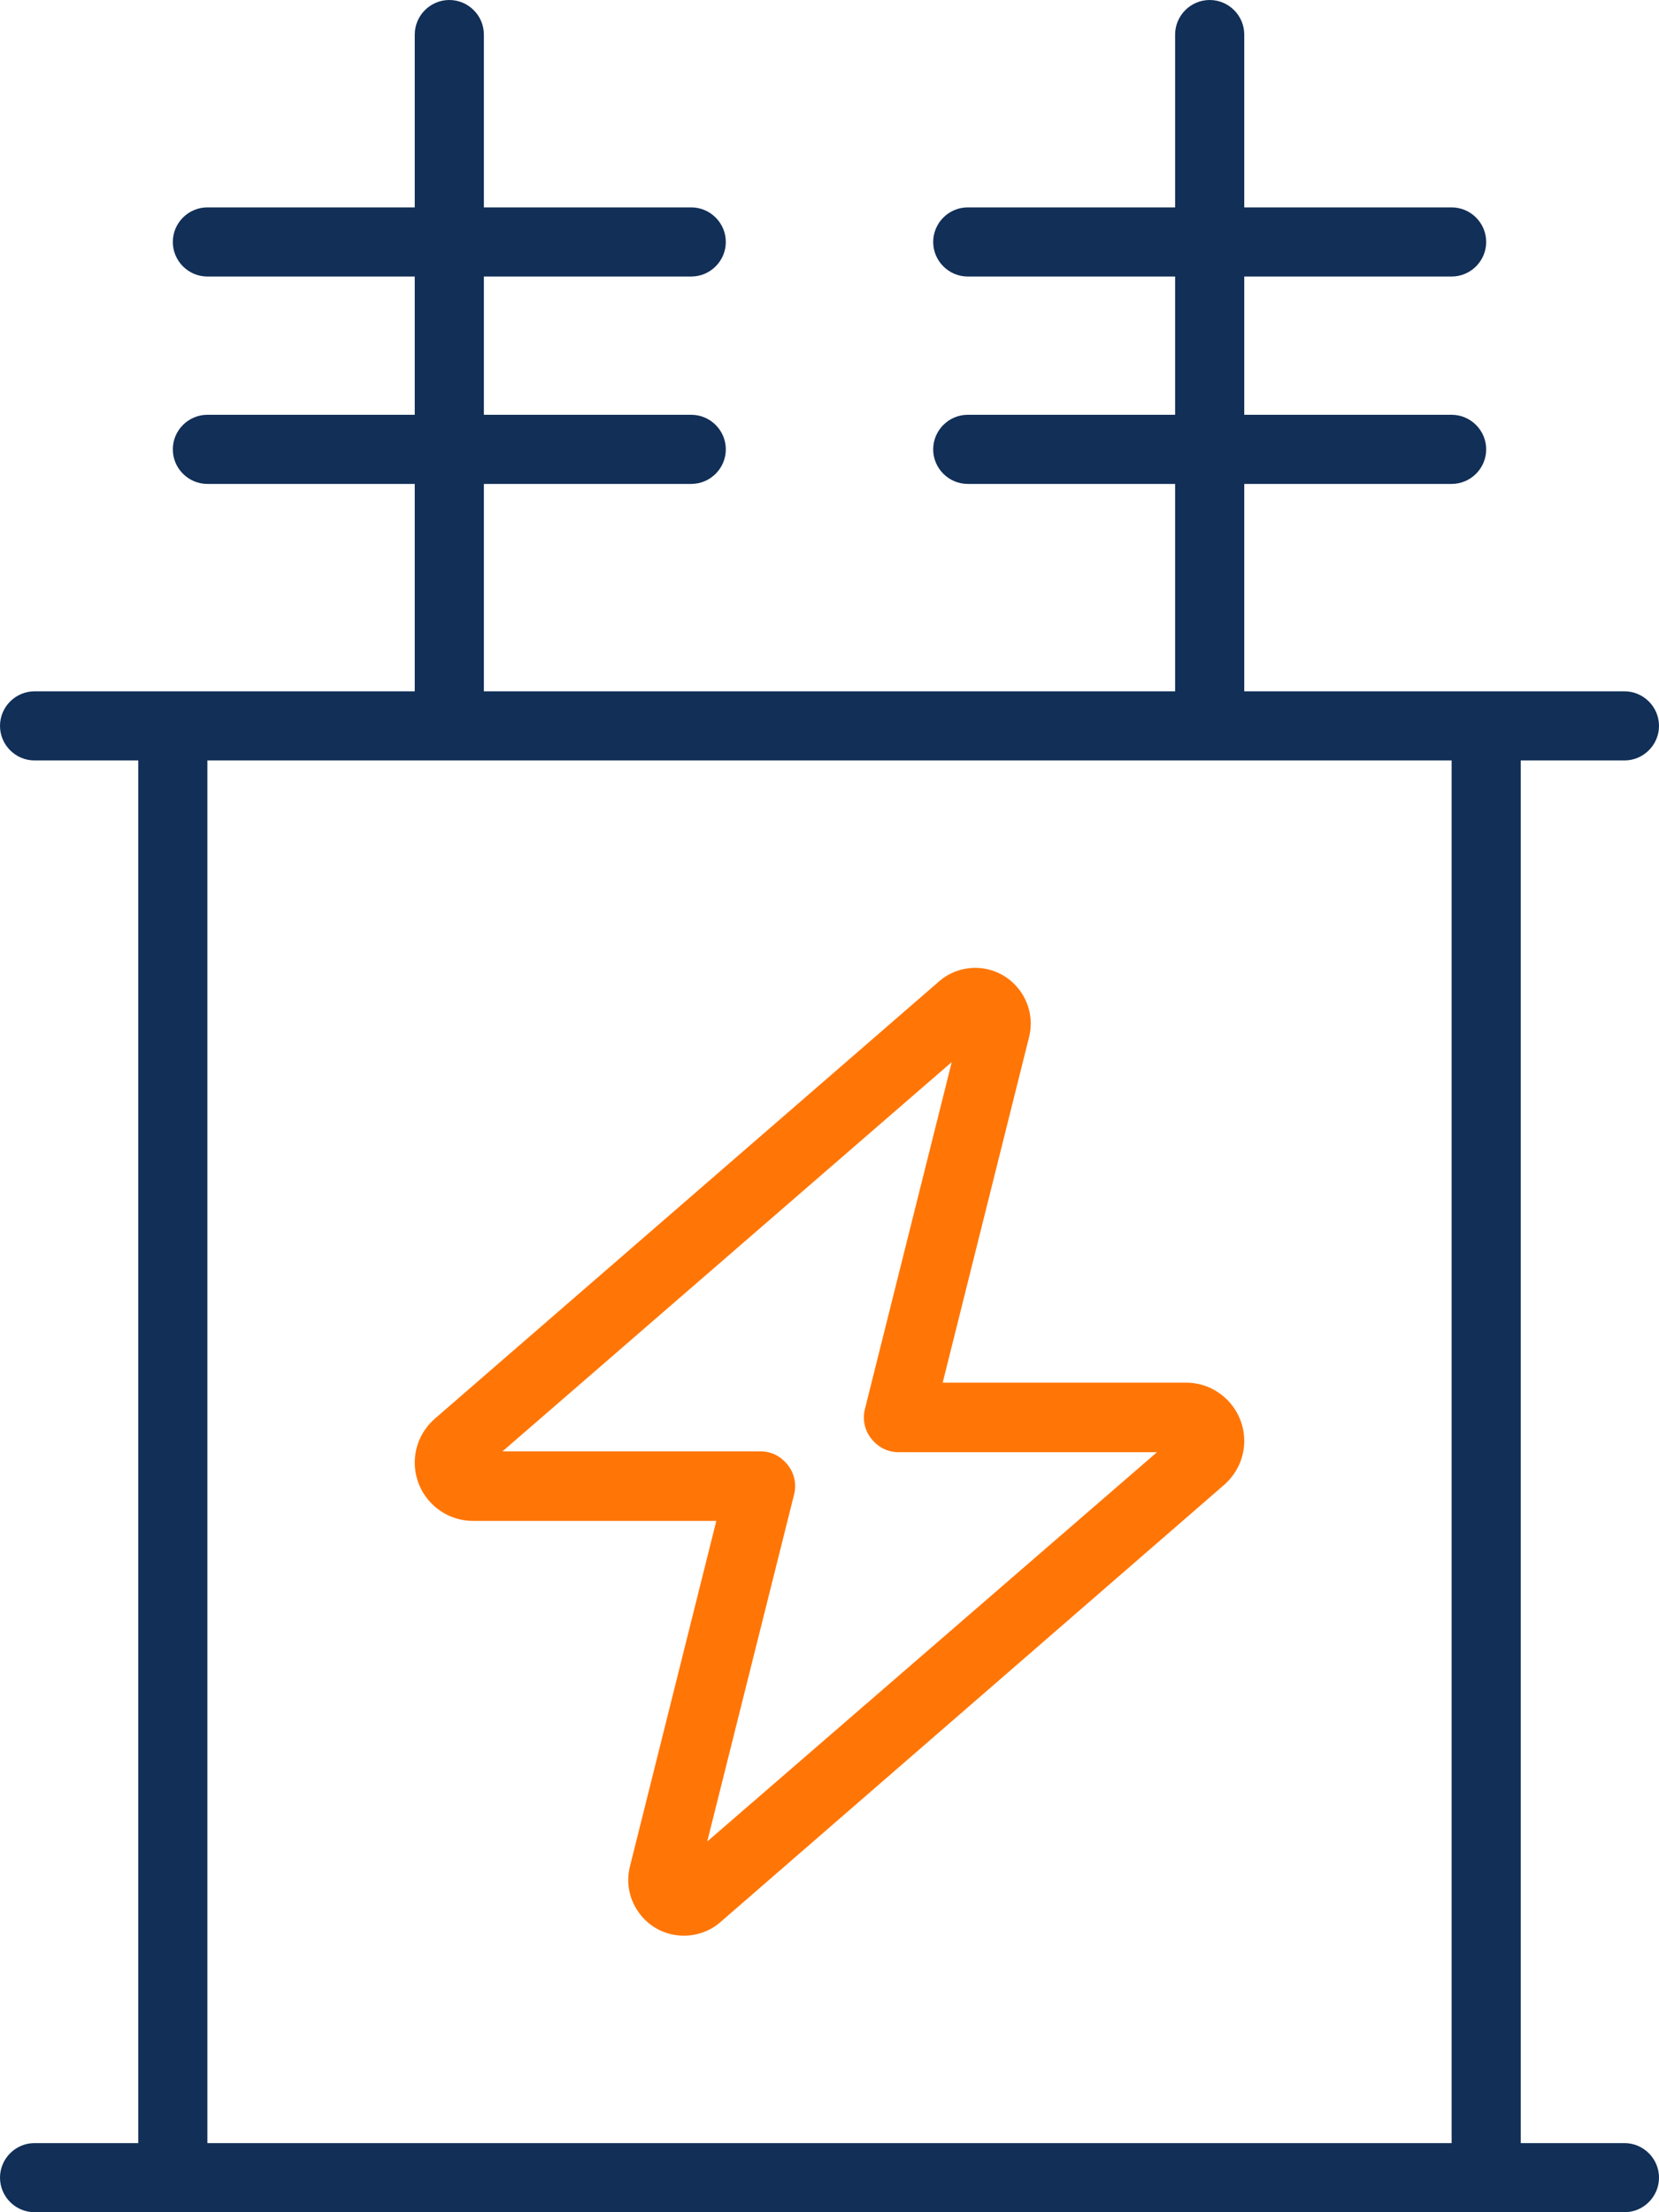
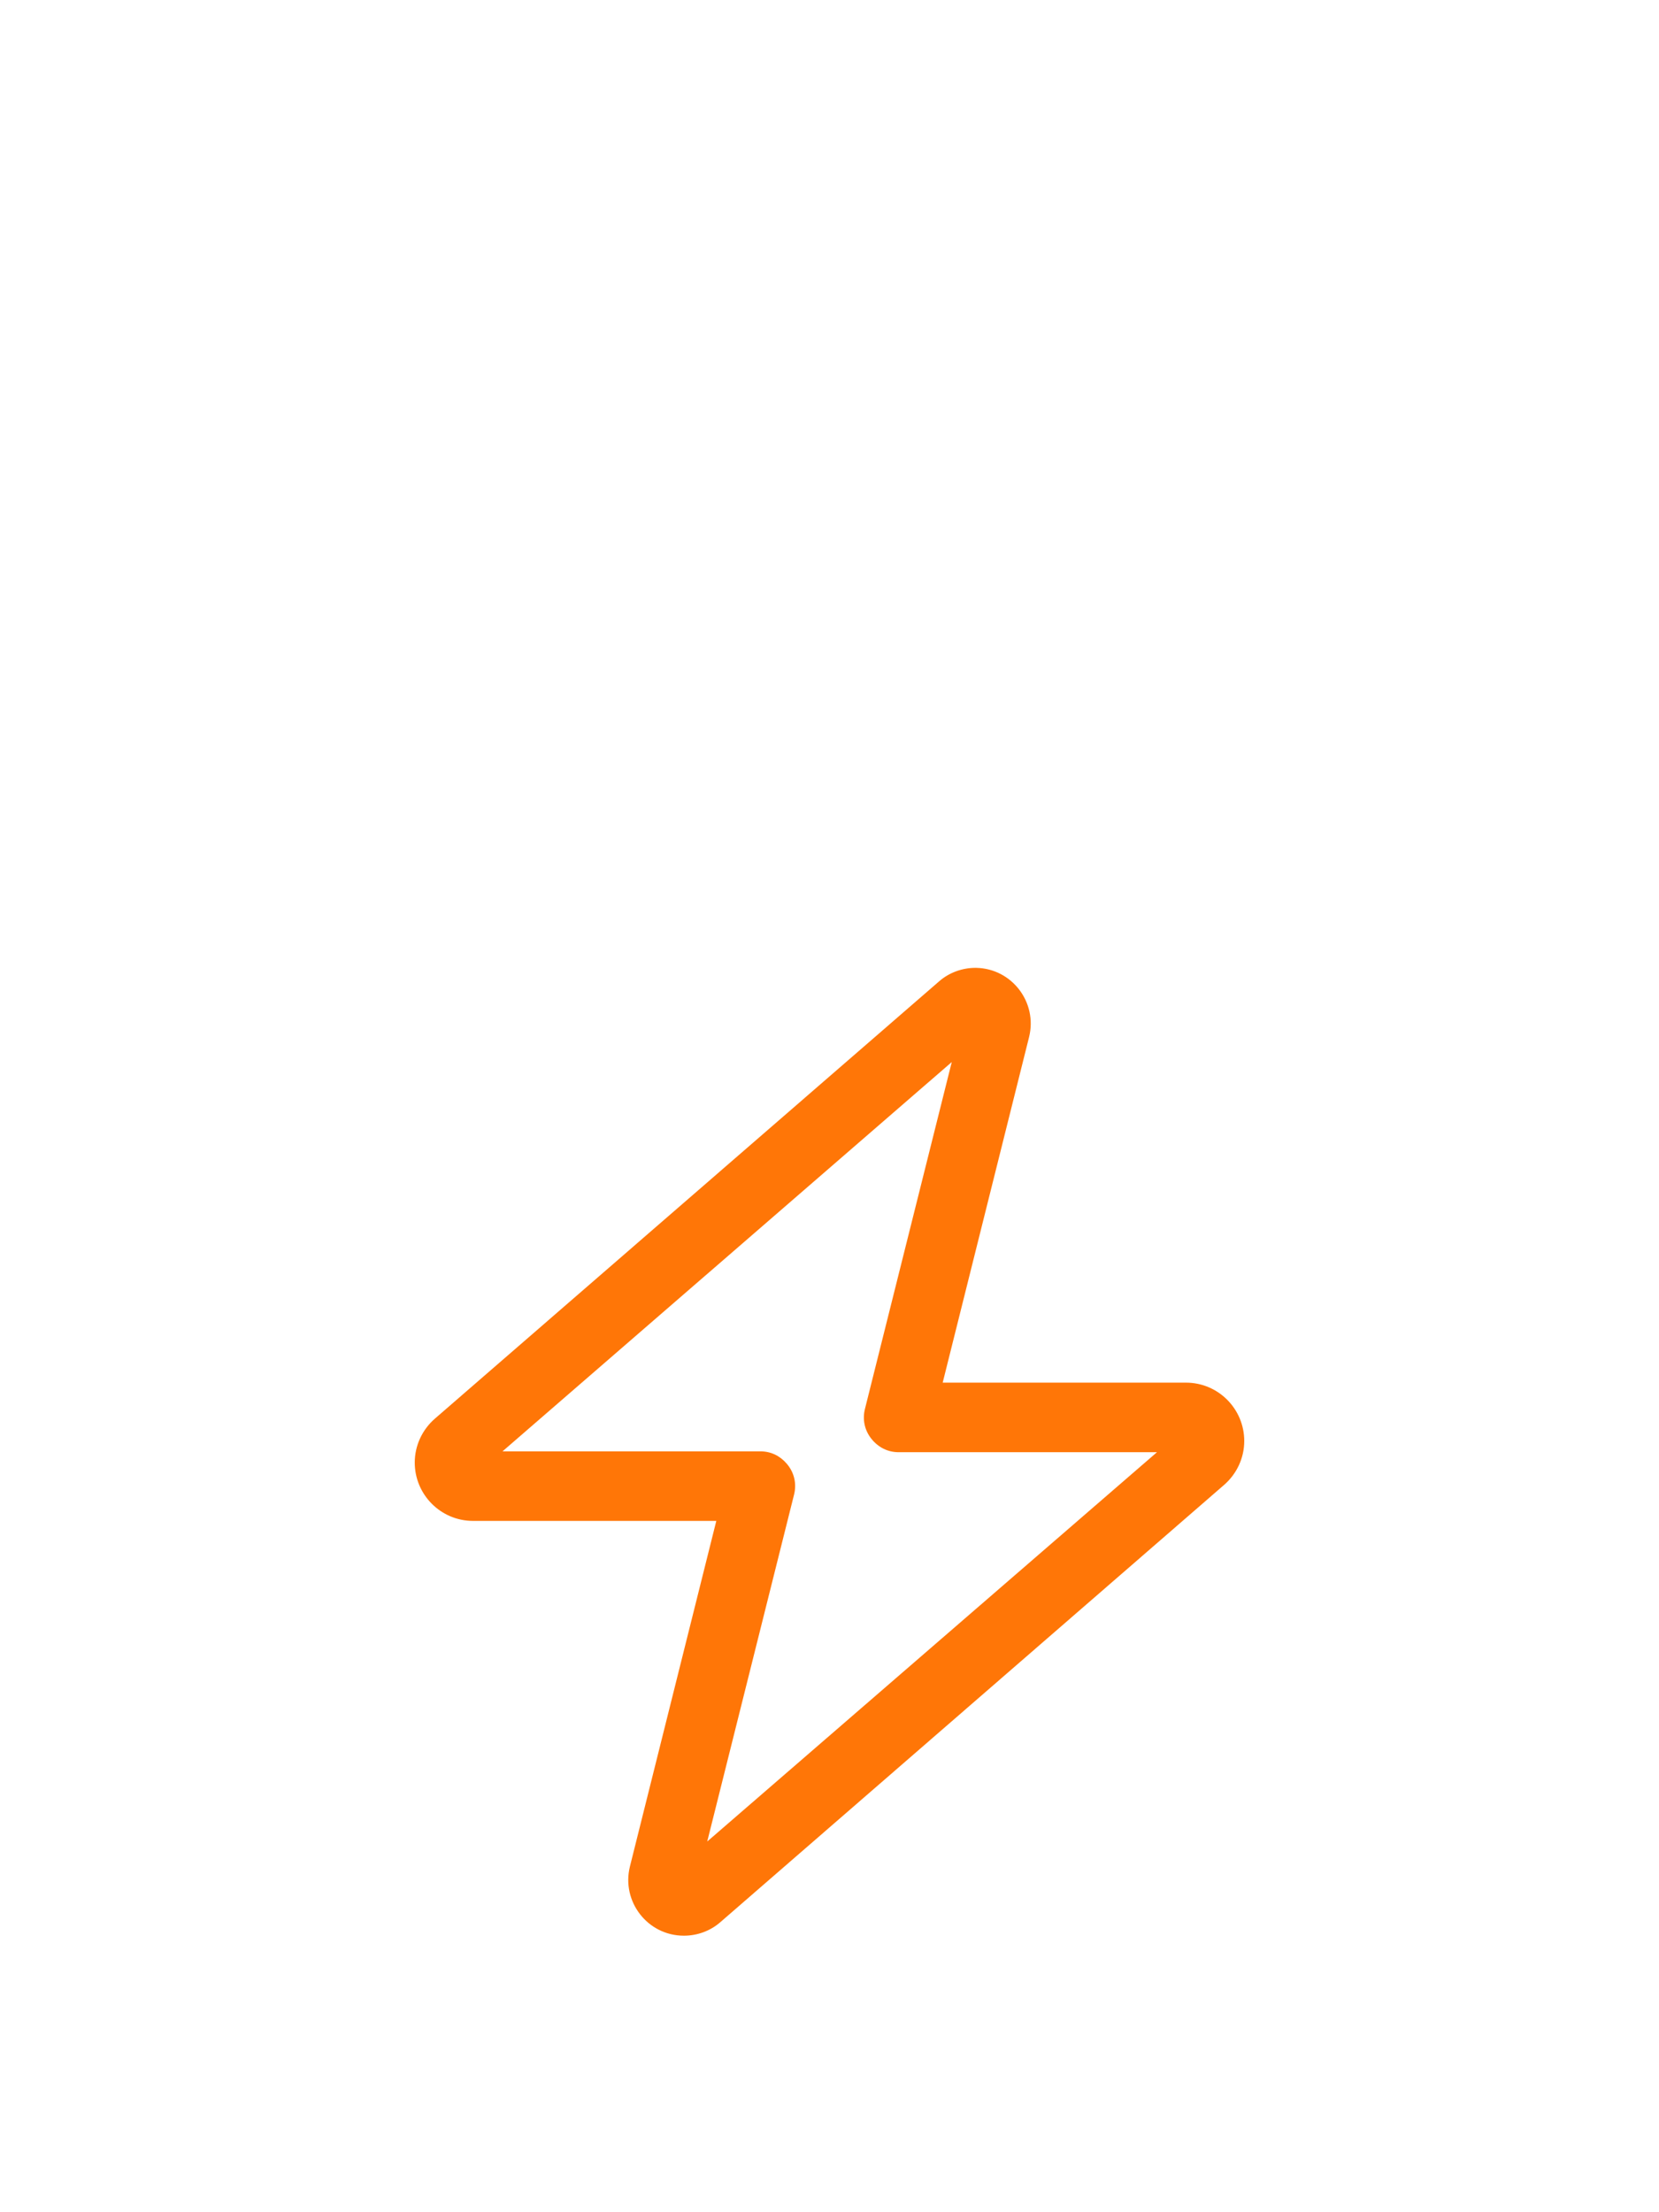
<svg xmlns="http://www.w3.org/2000/svg" width="384px" height="512px" viewBox="0 0 384 512" version="1.1">
  <title>transformer-bolt-thin</title>
  <g id="Page-1" stroke="none" stroke-width="1" fill="none" fill-rule="evenodd">
    <g id="transformer-bolt-thin" fill-rule="nonzero">
-       <path d="M112,8 C112,3.6 108.4,0 104,0 C99.6,0 96,3.6 96,8 L96,48 L48,48 C43.6,48 40,51.6 40,56 C40,60.4 43.6,64 48,64 L96,64 L96,96 L48,96 C43.6,96 40,99.6 40,104 C40,108.4 43.6,112 48,112 L96,112 L96,160 L40,160 L8,160 C3.6,160 0,163.6 0,168 C0,172.4 3.6,176 8,176 L32,176 L32,496 L8,496 C3.6,496 0,499.6 0,504 C0,508.4 3.6,512 8,512 L40,512 L344,512 L376,512 C380.4,512 384,508.4 384,504 C384,499.6 380.4,496 376,496 L352,496 L352,176 L376,176 C380.4,176 384,172.4 384,168 C384,163.6 380.4,160 376,160 L344,160 L288,160 L288,112 L336,112 C340.4,112 344,108.4 344,104 C344,99.6 340.4,96 336,96 L288,96 L288,64 L336,64 C340.4,64 344,60.4 344,56 C344,51.6 340.4,48 336,48 L288,48 L288,8 C288,3.6 284.4,0 280,0 C275.6,0 272,3.6 272,8 L272,48 L224,48 C219.6,48 216,51.6 216,56 C216,60.4 219.6,64 224,64 L272,64 L272,96 L224,96 C219.6,96 216,99.6 216,104 C216,108.4 219.6,112 224,112 L272,112 L272,160 L112,160 L112,112 L160,112 C164.4,112 168,108.4 168,104 C168,99.6 164.4,96 160,96 L112,96 L112,64 L160,64 C164.4,64 168,60.4 168,56 C168,51.6 164.4,48 160,48 L112,48 L112,8 Z M280,176 L336,176 L336,496 L48,496 L48,176 L104,176 L280,176 Z" id="Shape" fill="#112F57" />
      <path d="M225.756,224.001 L225.985,224.003 C234.238,224.18 240.177,231.992 238.2,240 L238.2,240 L218.2,320 L274.5,320 C282,320 288,326.1 288,333.5 C288,337.4 286.3,341.1 283.3,343.7 L283.3,343.7 L166.7,444.9 C164.4,446.9 161.4,448 158.3,448 C149.9,448 143.8,440.1 145.8,432 L145.8,432 L165.8,352 L109.5,352 C102,352 96,345.9 96,338.5 C96,334.6 97.7,330.9 100.7,328.3 L100.7,328.3 L217.4,227.1 C219.7,225.1 222.7,224 225.8,224 L225.756,224.001 Z M220.3,245.8 L116.316,335.899 L176,335.9 C178.4,335.9 180.524,336.914 182.105,338.764 L182.3,339 C183.9,341 184.4,343.5 183.8,345.9 L183.8,345.9 L163.7,426.2 L267.8,336.1 L208,336.1 C205.5,336.1 203.3,335 201.7,333 C200.1,331 199.6,328.5 200.2,326.1 L200.2,326.1 L220.3,245.8 Z" id="Combined-Shape" fill="#FF7607" />
    </g>
  </g>
</svg>